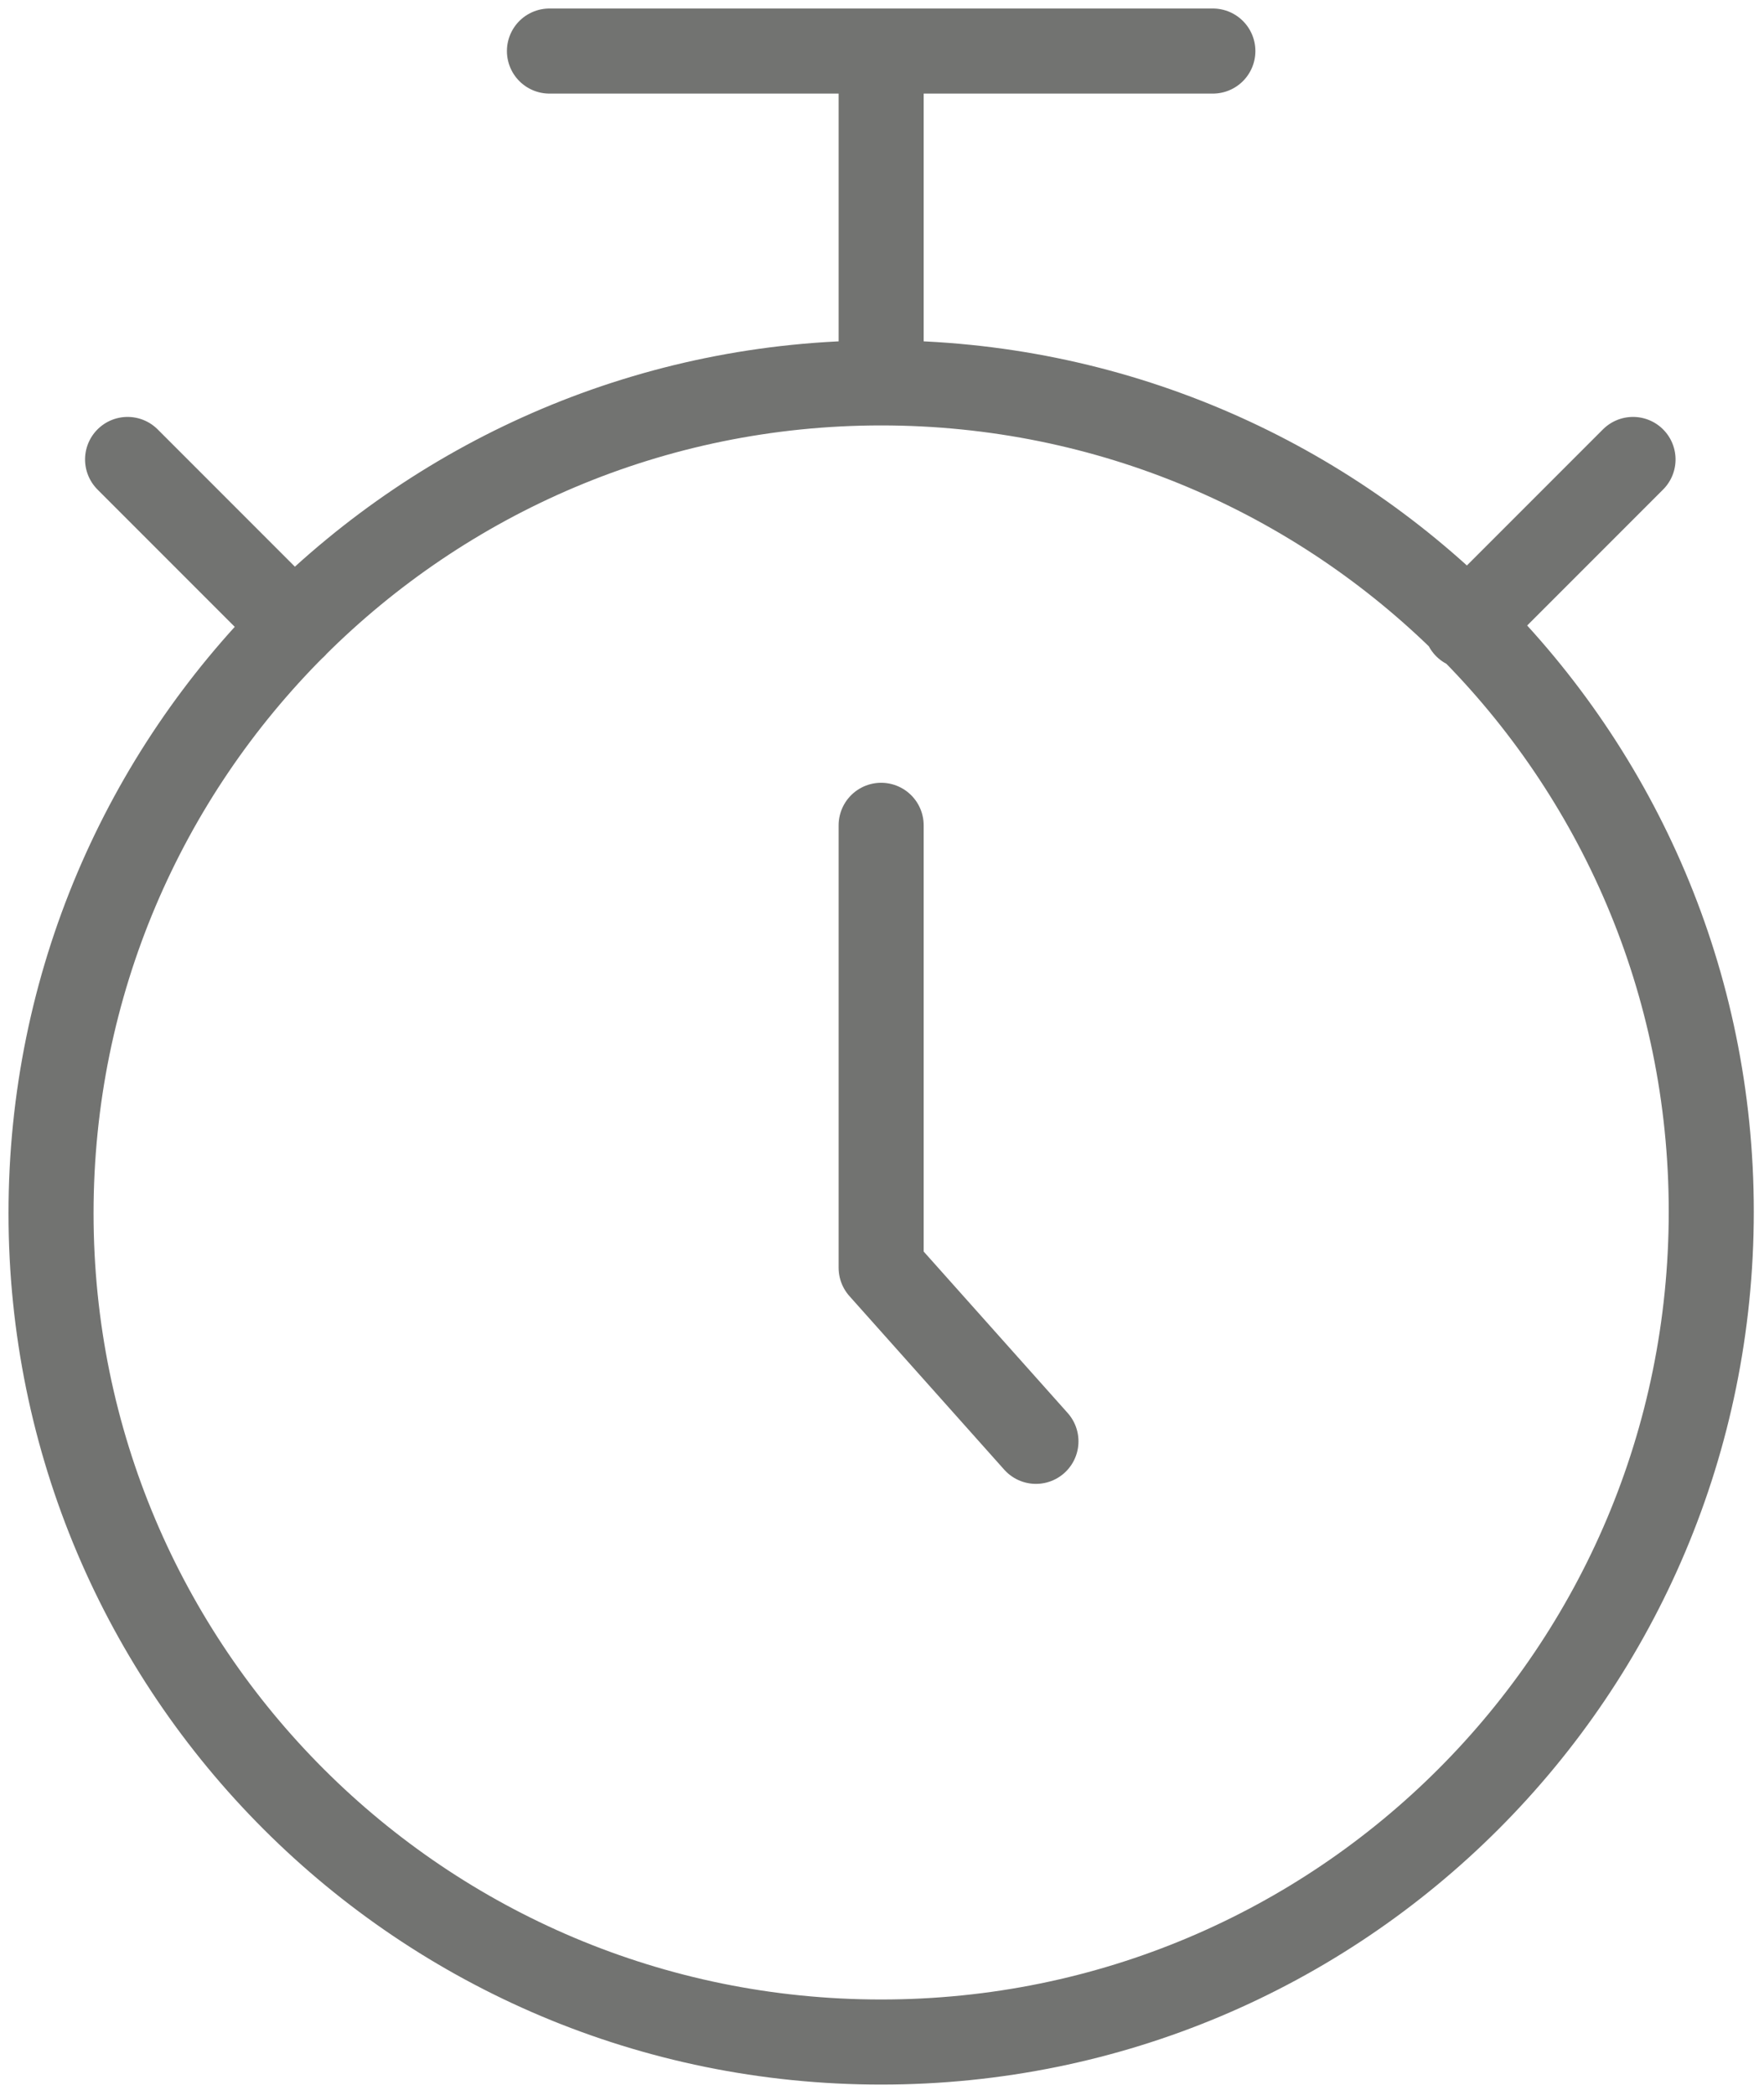
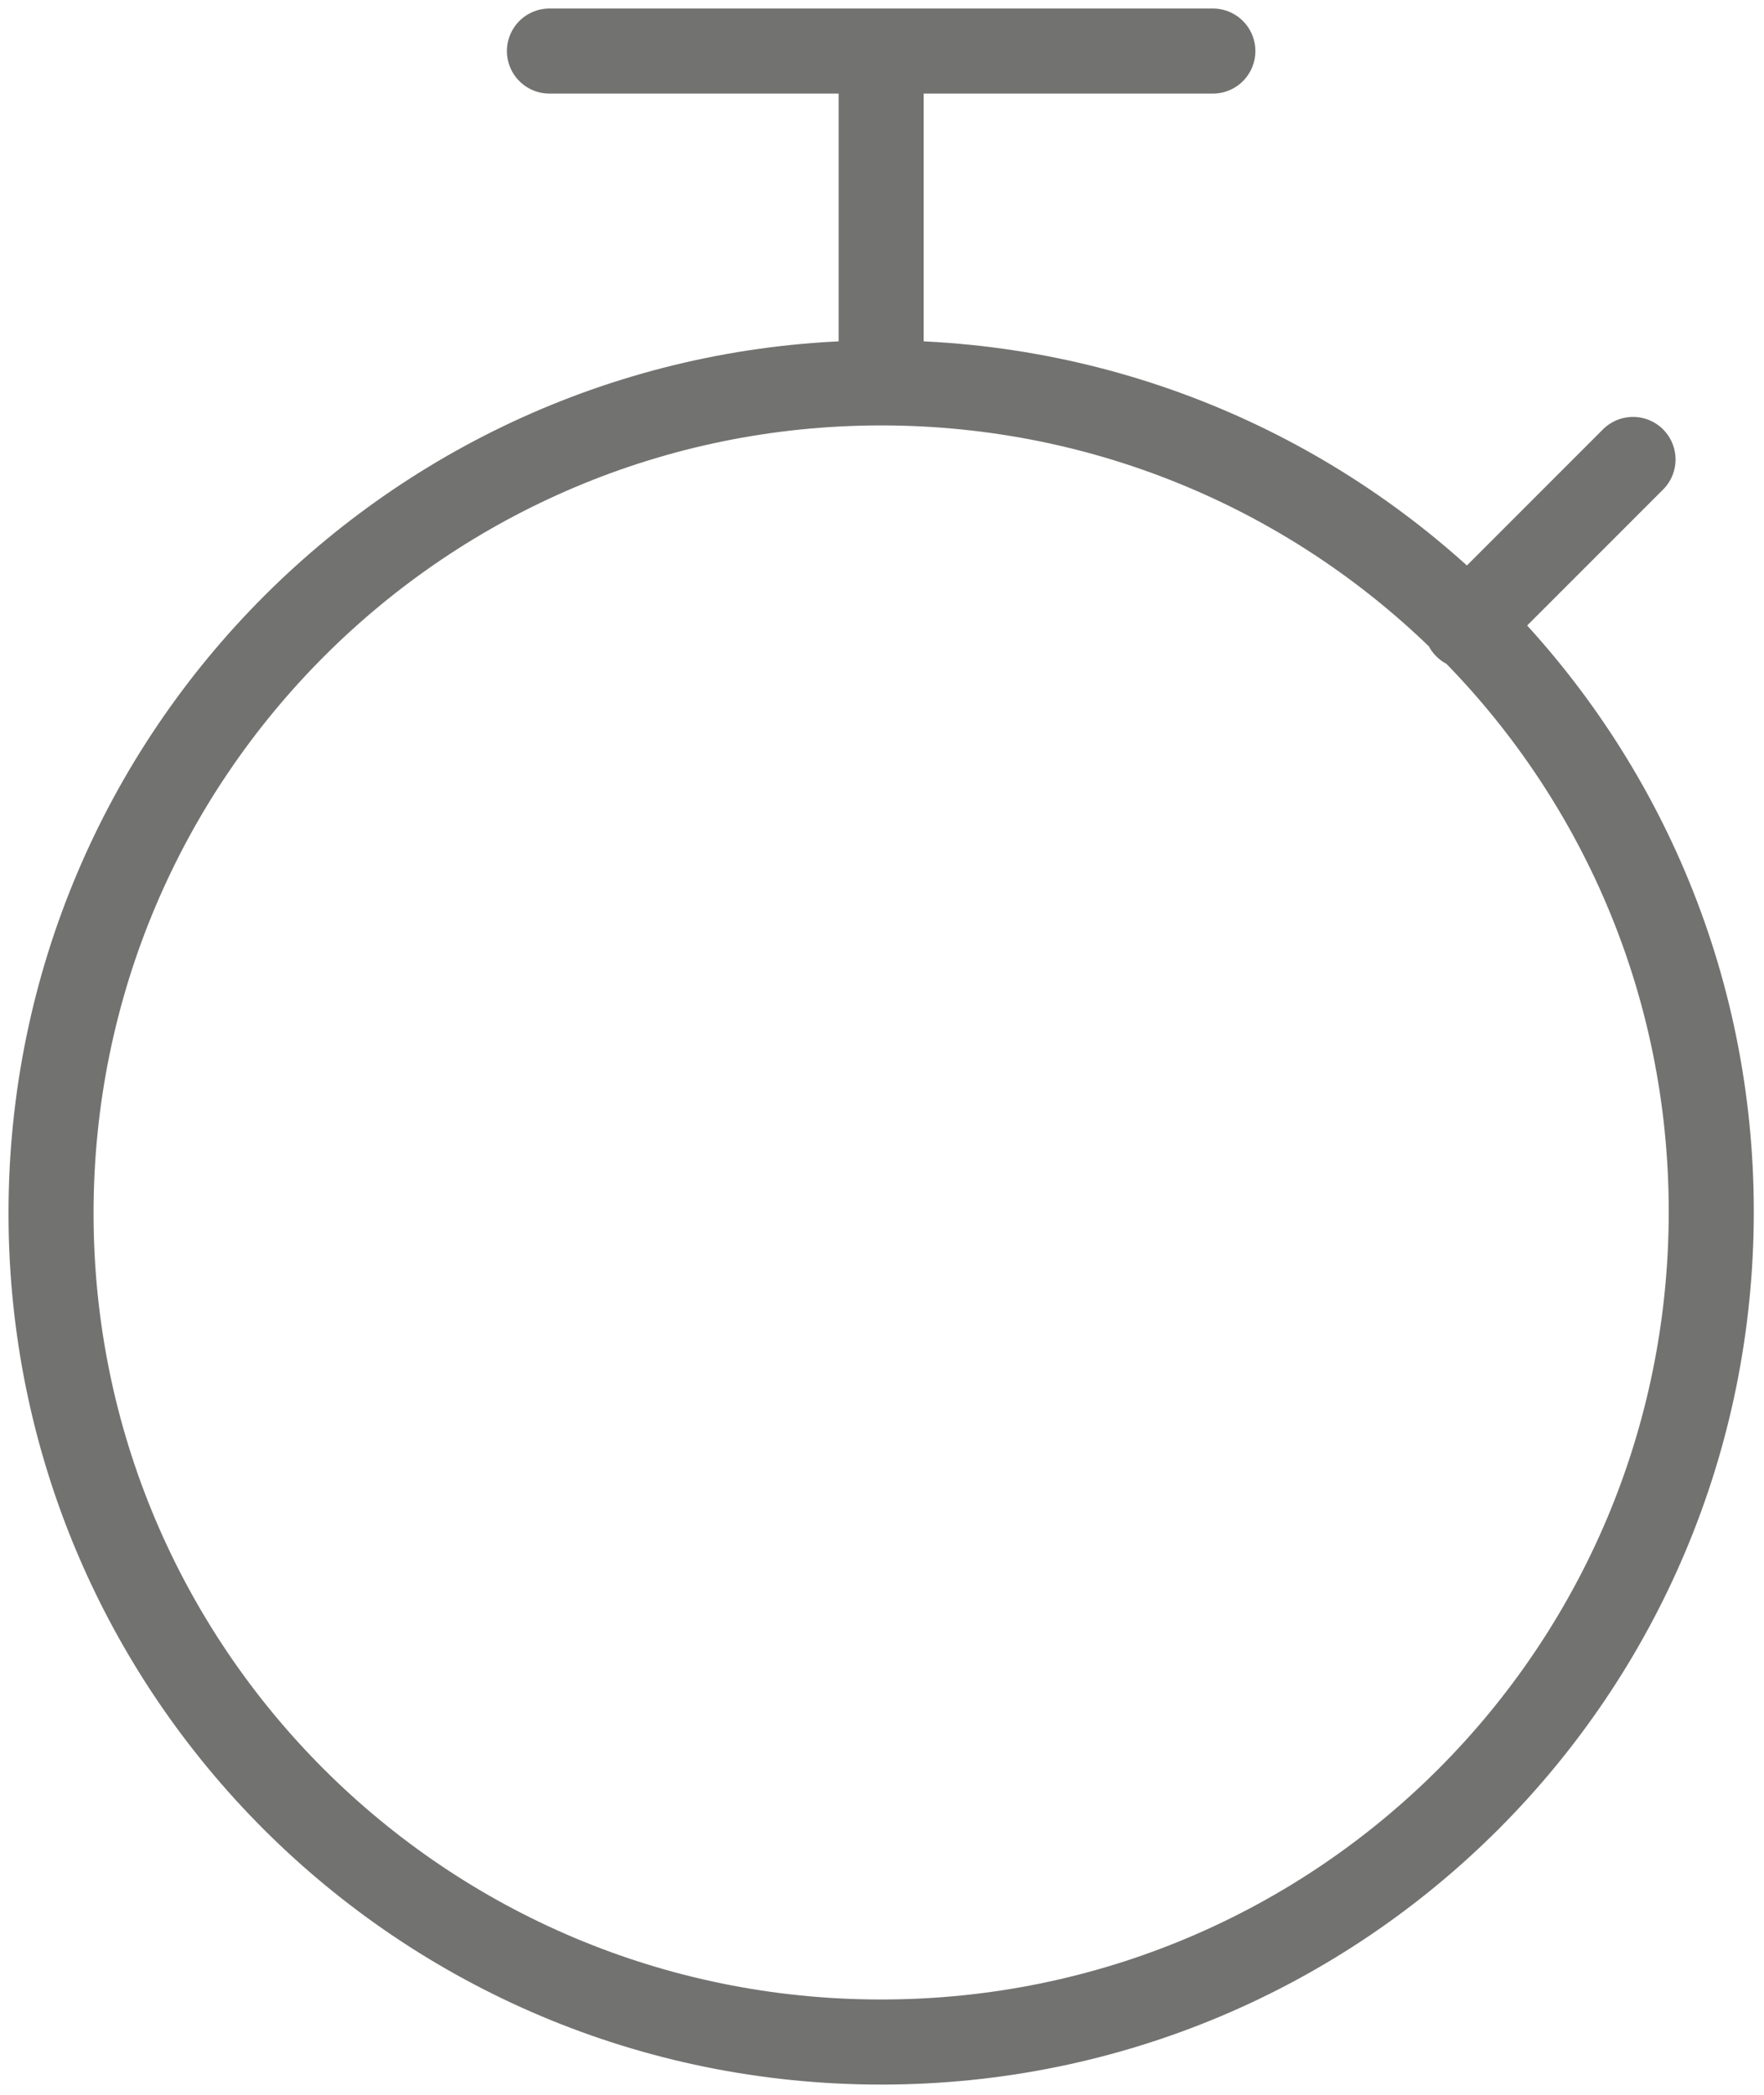
<svg xmlns="http://www.w3.org/2000/svg" version="1.1" id="Layer_1" x="0px" y="0px" viewBox="0 0 103.7 123.1" style="enable-background:new 0 0 103.7 123.1;" xml:space="preserve">
  <style type="text/css">
	.st0{fill:none;stroke:#727371;stroke-width:5;stroke-linecap:round;stroke-linejoin:round;stroke-miterlimit:133.333;}
</style>
-   <polyline id="primary" class="st0" points="51.8,48.5 51.8,74.5 60.9,84.7 " />
-   <path id="primary-2" class="st0" d="M86.2,36.8l9.8-9.8 M17.3,36.8l-9.8-9.8 M51.8,22.5V3 M32.3,3h39 M3,71.3  C3,98.2,24.8,120,51.8,120s48.8-21.8,48.8-48.8S78.7,22.5,51.8,22.5S3,44.3,3,71.3z" />
+   <path id="primary-2" class="st0" d="M86.2,36.8l9.8-9.8 M17.3,36.8M51.8,22.5V3 M32.3,3h39 M3,71.3  C3,98.2,24.8,120,51.8,120s48.8-21.8,48.8-48.8S78.7,22.5,51.8,22.5S3,44.3,3,71.3z" />
</svg>